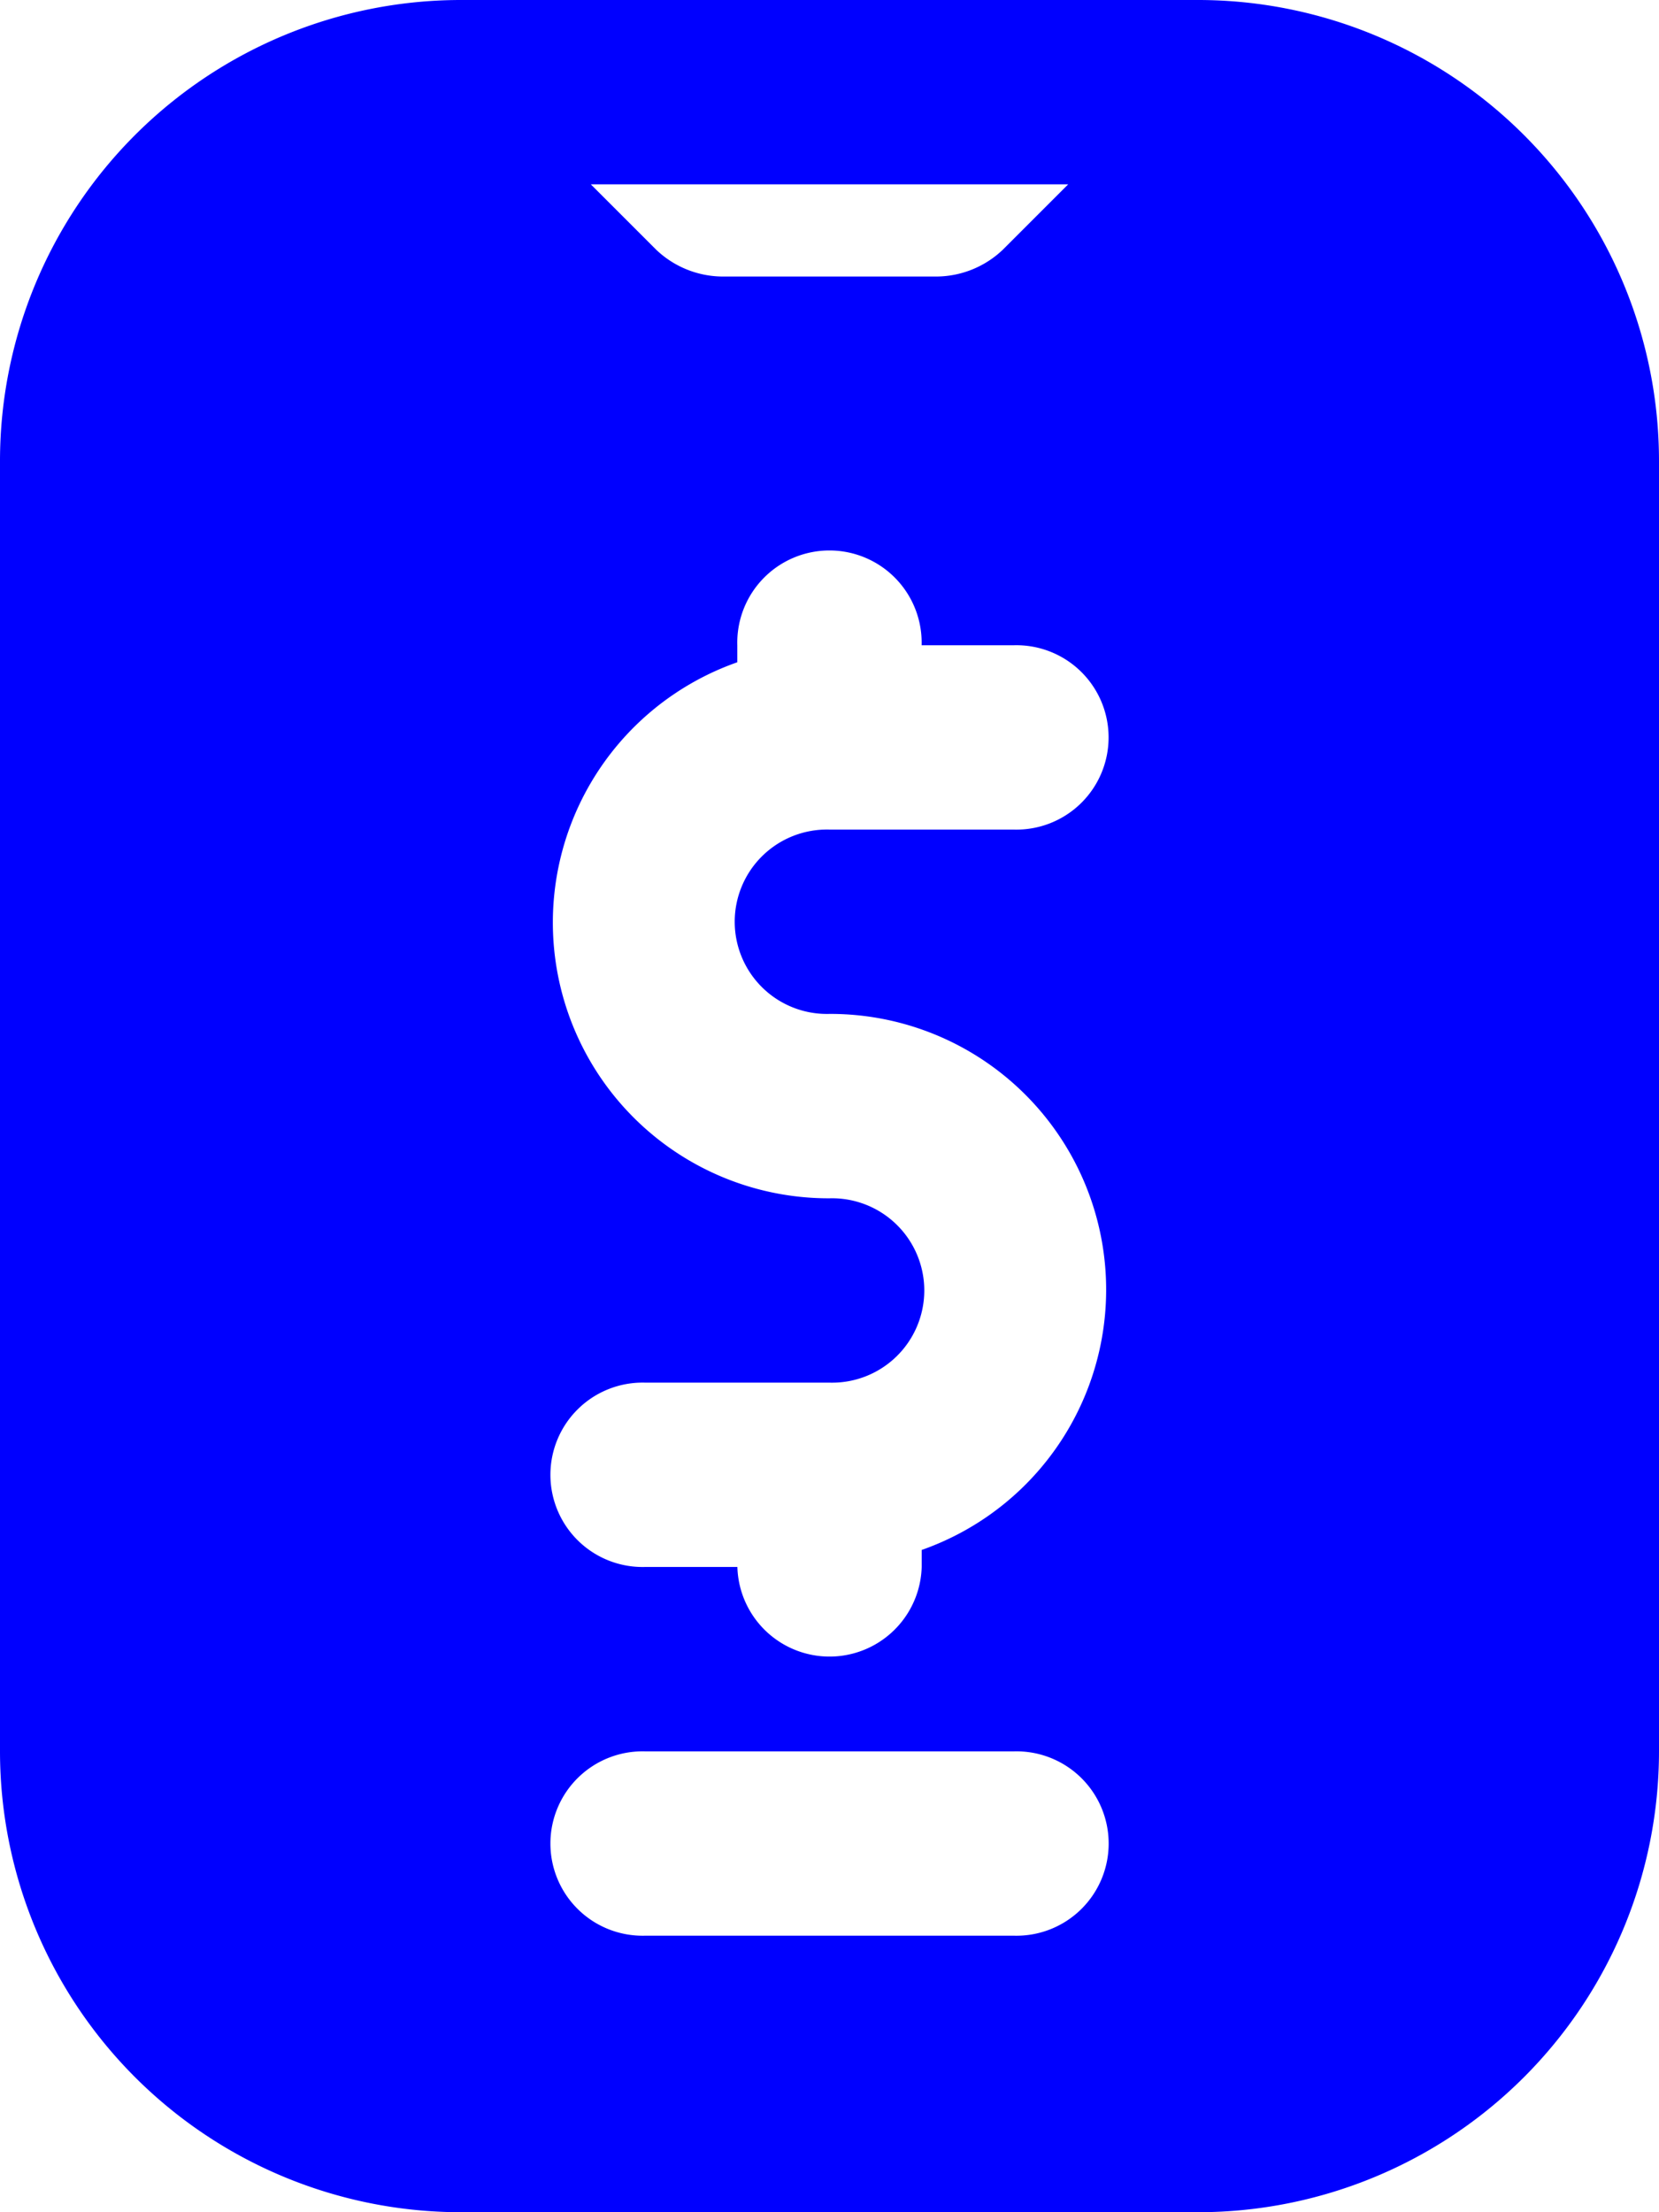
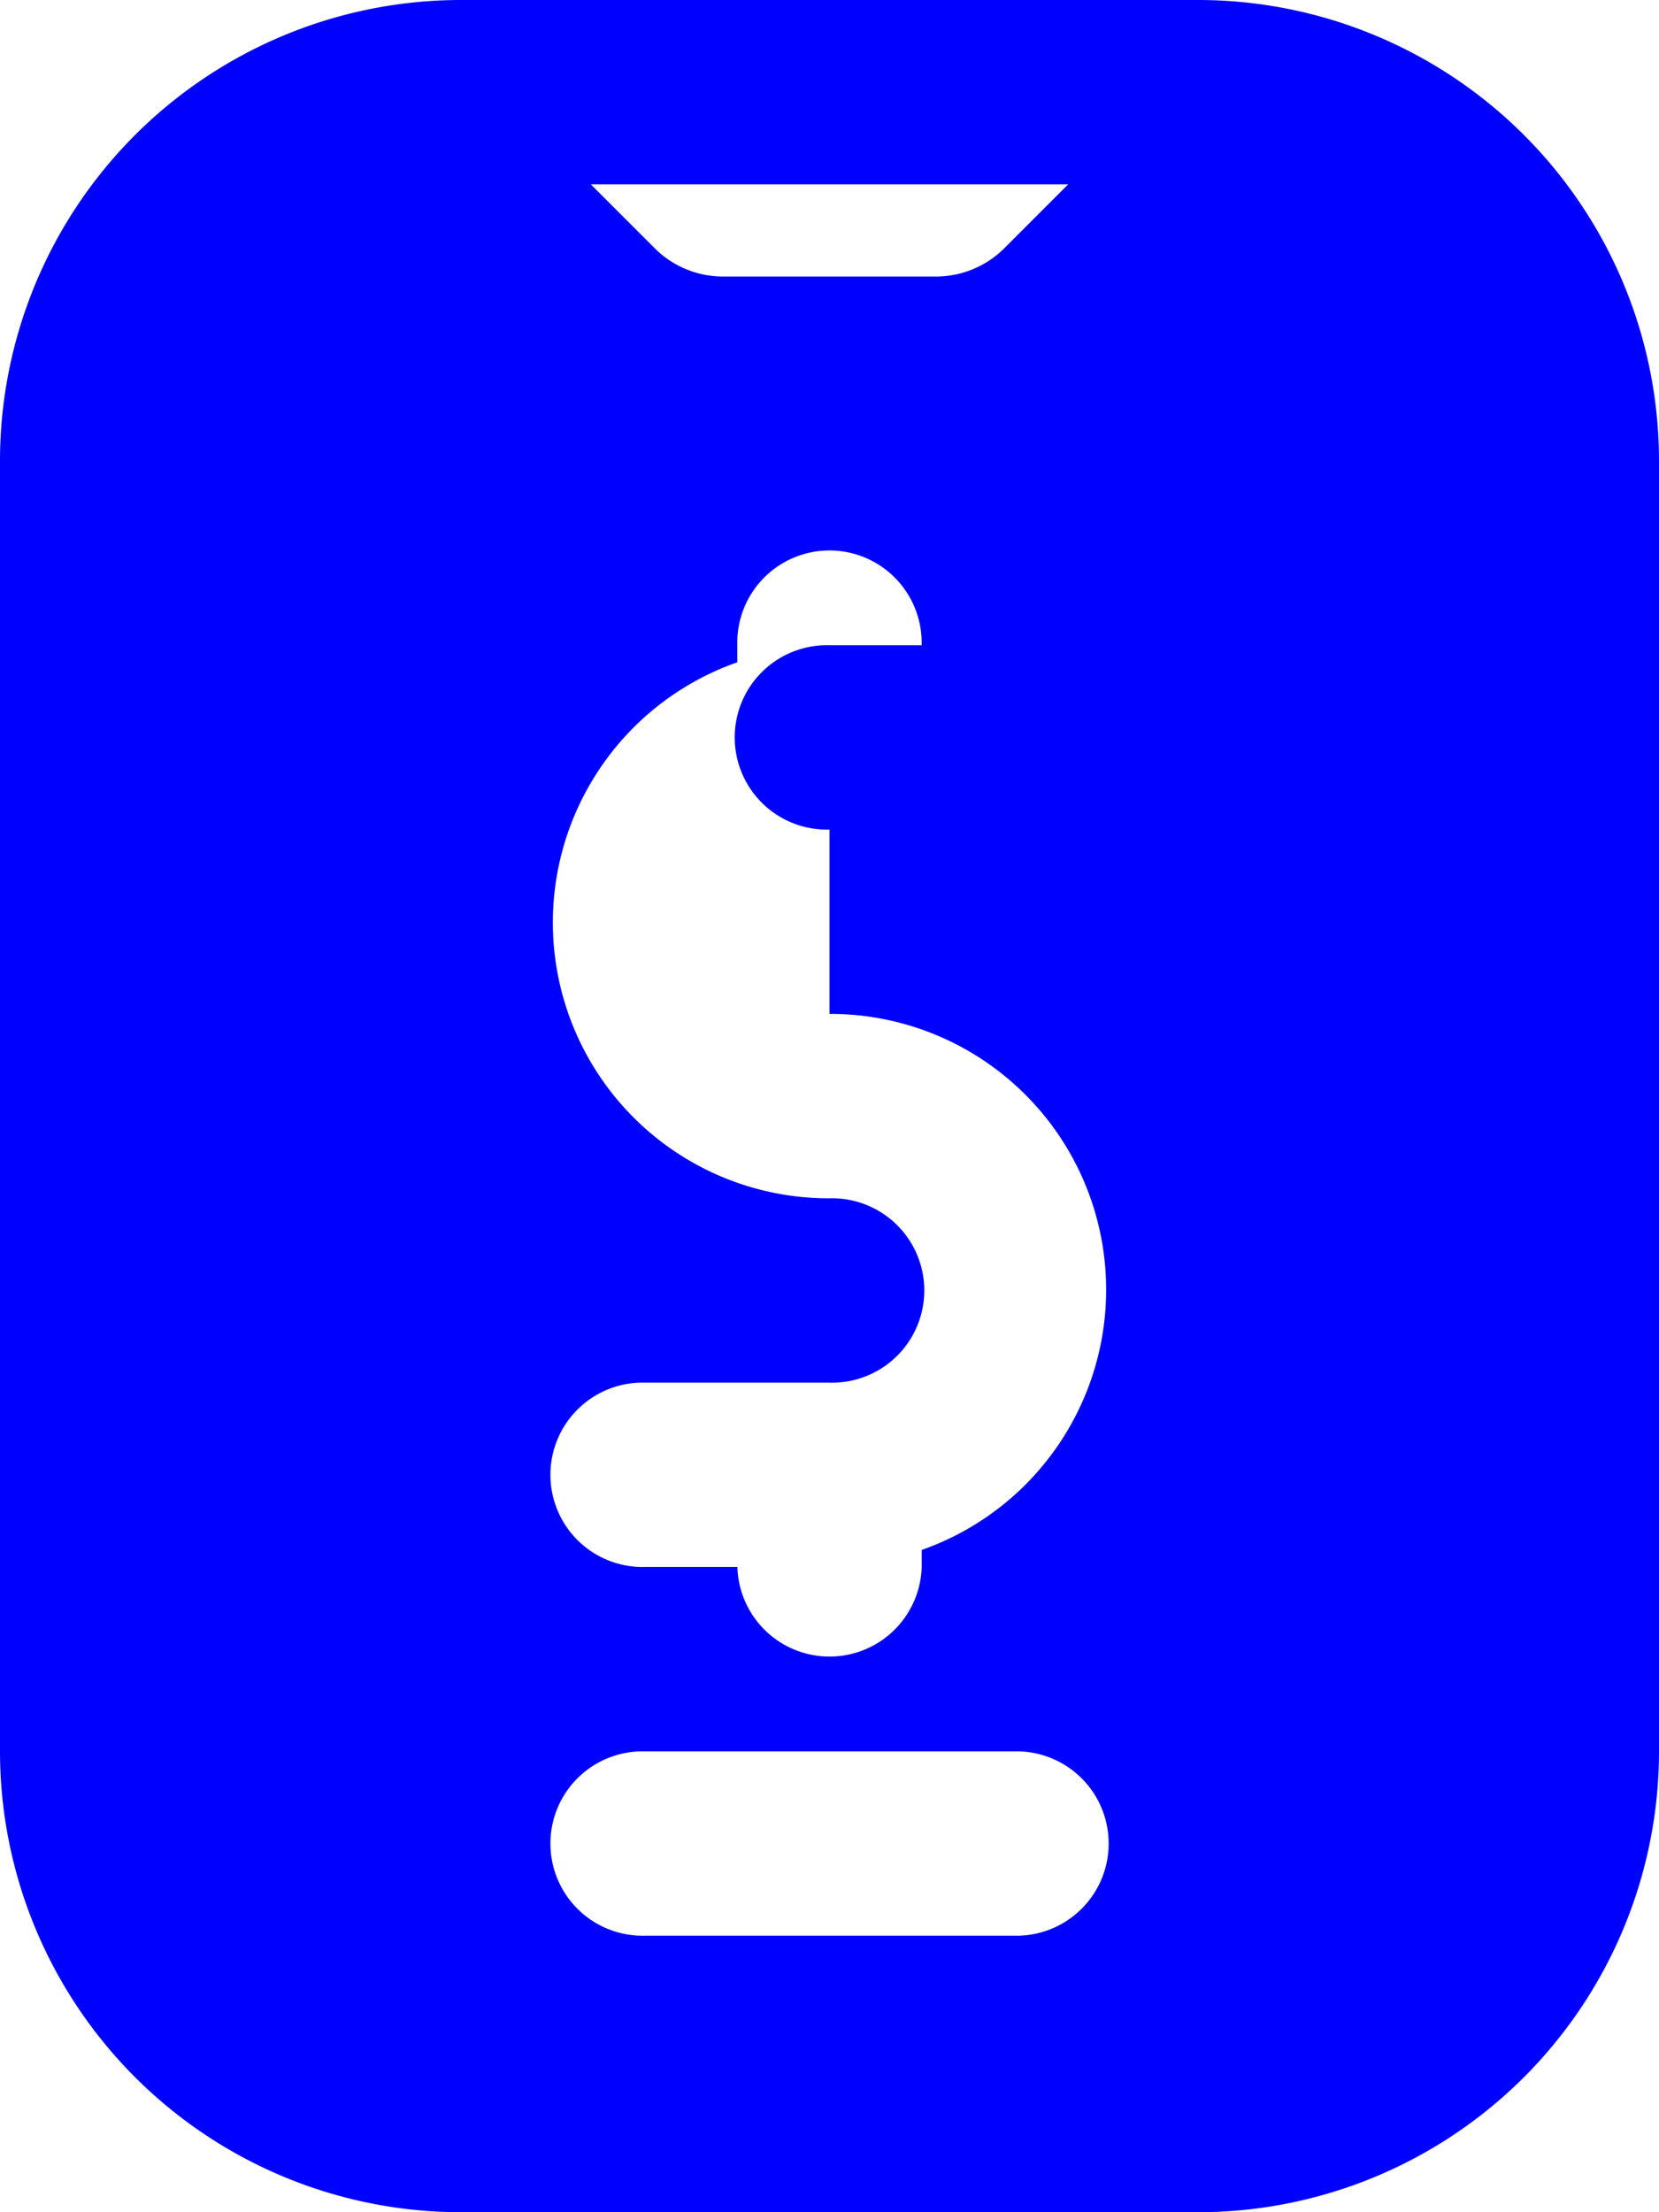
<svg xmlns="http://www.w3.org/2000/svg" width="22.818" height="30.424" viewBox="0 0 22.818 30.424">
  <g id="_47_Payment_Method" data-name="47_Payment Method" transform="translate(-8)">
-     <path id="Trazado_1333" data-name="Trazado 1333" d="M24.48,0H14.338A6.341,6.341,0,0,0,8,6.338V24.086a6.341,6.341,0,0,0,6.338,6.338H24.48a6.341,6.341,0,0,0,6.338-6.338V6.338A6.341,6.341,0,0,0,24.48,0ZM22.692,2.535l-.9.9a1.333,1.333,0,0,1-.9.368H17.926a1.333,1.333,0,0,1-.9-.368l-.9-.9Zm-.748,24.086H16.874a1.268,1.268,0,1,1,0-2.535h5.071a1.268,1.268,0,1,1,0,2.535ZM19.409,13.944a3.793,3.793,0,0,1,1.268,7.372v.234a1.268,1.268,0,0,1-2.535,0H16.874a1.268,1.268,0,1,1,0-2.535h2.535a1.268,1.268,0,1,0,0-2.535,3.793,3.793,0,0,1-1.268-7.372V8.874a1.268,1.268,0,1,1,2.535,0h1.268a1.268,1.268,0,1,1,0,2.535H19.409a1.268,1.268,0,1,0,0,2.535Z" fill="blue" />
+     <path id="Trazado_1333" data-name="Trazado 1333" d="M24.48,0H14.338A6.341,6.341,0,0,0,8,6.338V24.086a6.341,6.341,0,0,0,6.338,6.338H24.48a6.341,6.341,0,0,0,6.338-6.338V6.338A6.341,6.341,0,0,0,24.48,0ZM22.692,2.535l-.9.9a1.333,1.333,0,0,1-.9.368H17.926a1.333,1.333,0,0,1-.9-.368l-.9-.9Zm-.748,24.086H16.874a1.268,1.268,0,1,1,0-2.535h5.071a1.268,1.268,0,1,1,0,2.535ZM19.409,13.944a3.793,3.793,0,0,1,1.268,7.372v.234a1.268,1.268,0,0,1-2.535,0H16.874a1.268,1.268,0,1,1,0-2.535h2.535a1.268,1.268,0,1,0,0-2.535,3.793,3.793,0,0,1-1.268-7.372V8.874a1.268,1.268,0,1,1,2.535,0h1.268H19.409a1.268,1.268,0,1,0,0,2.535Z" fill="blue" />
  </g>
</svg>